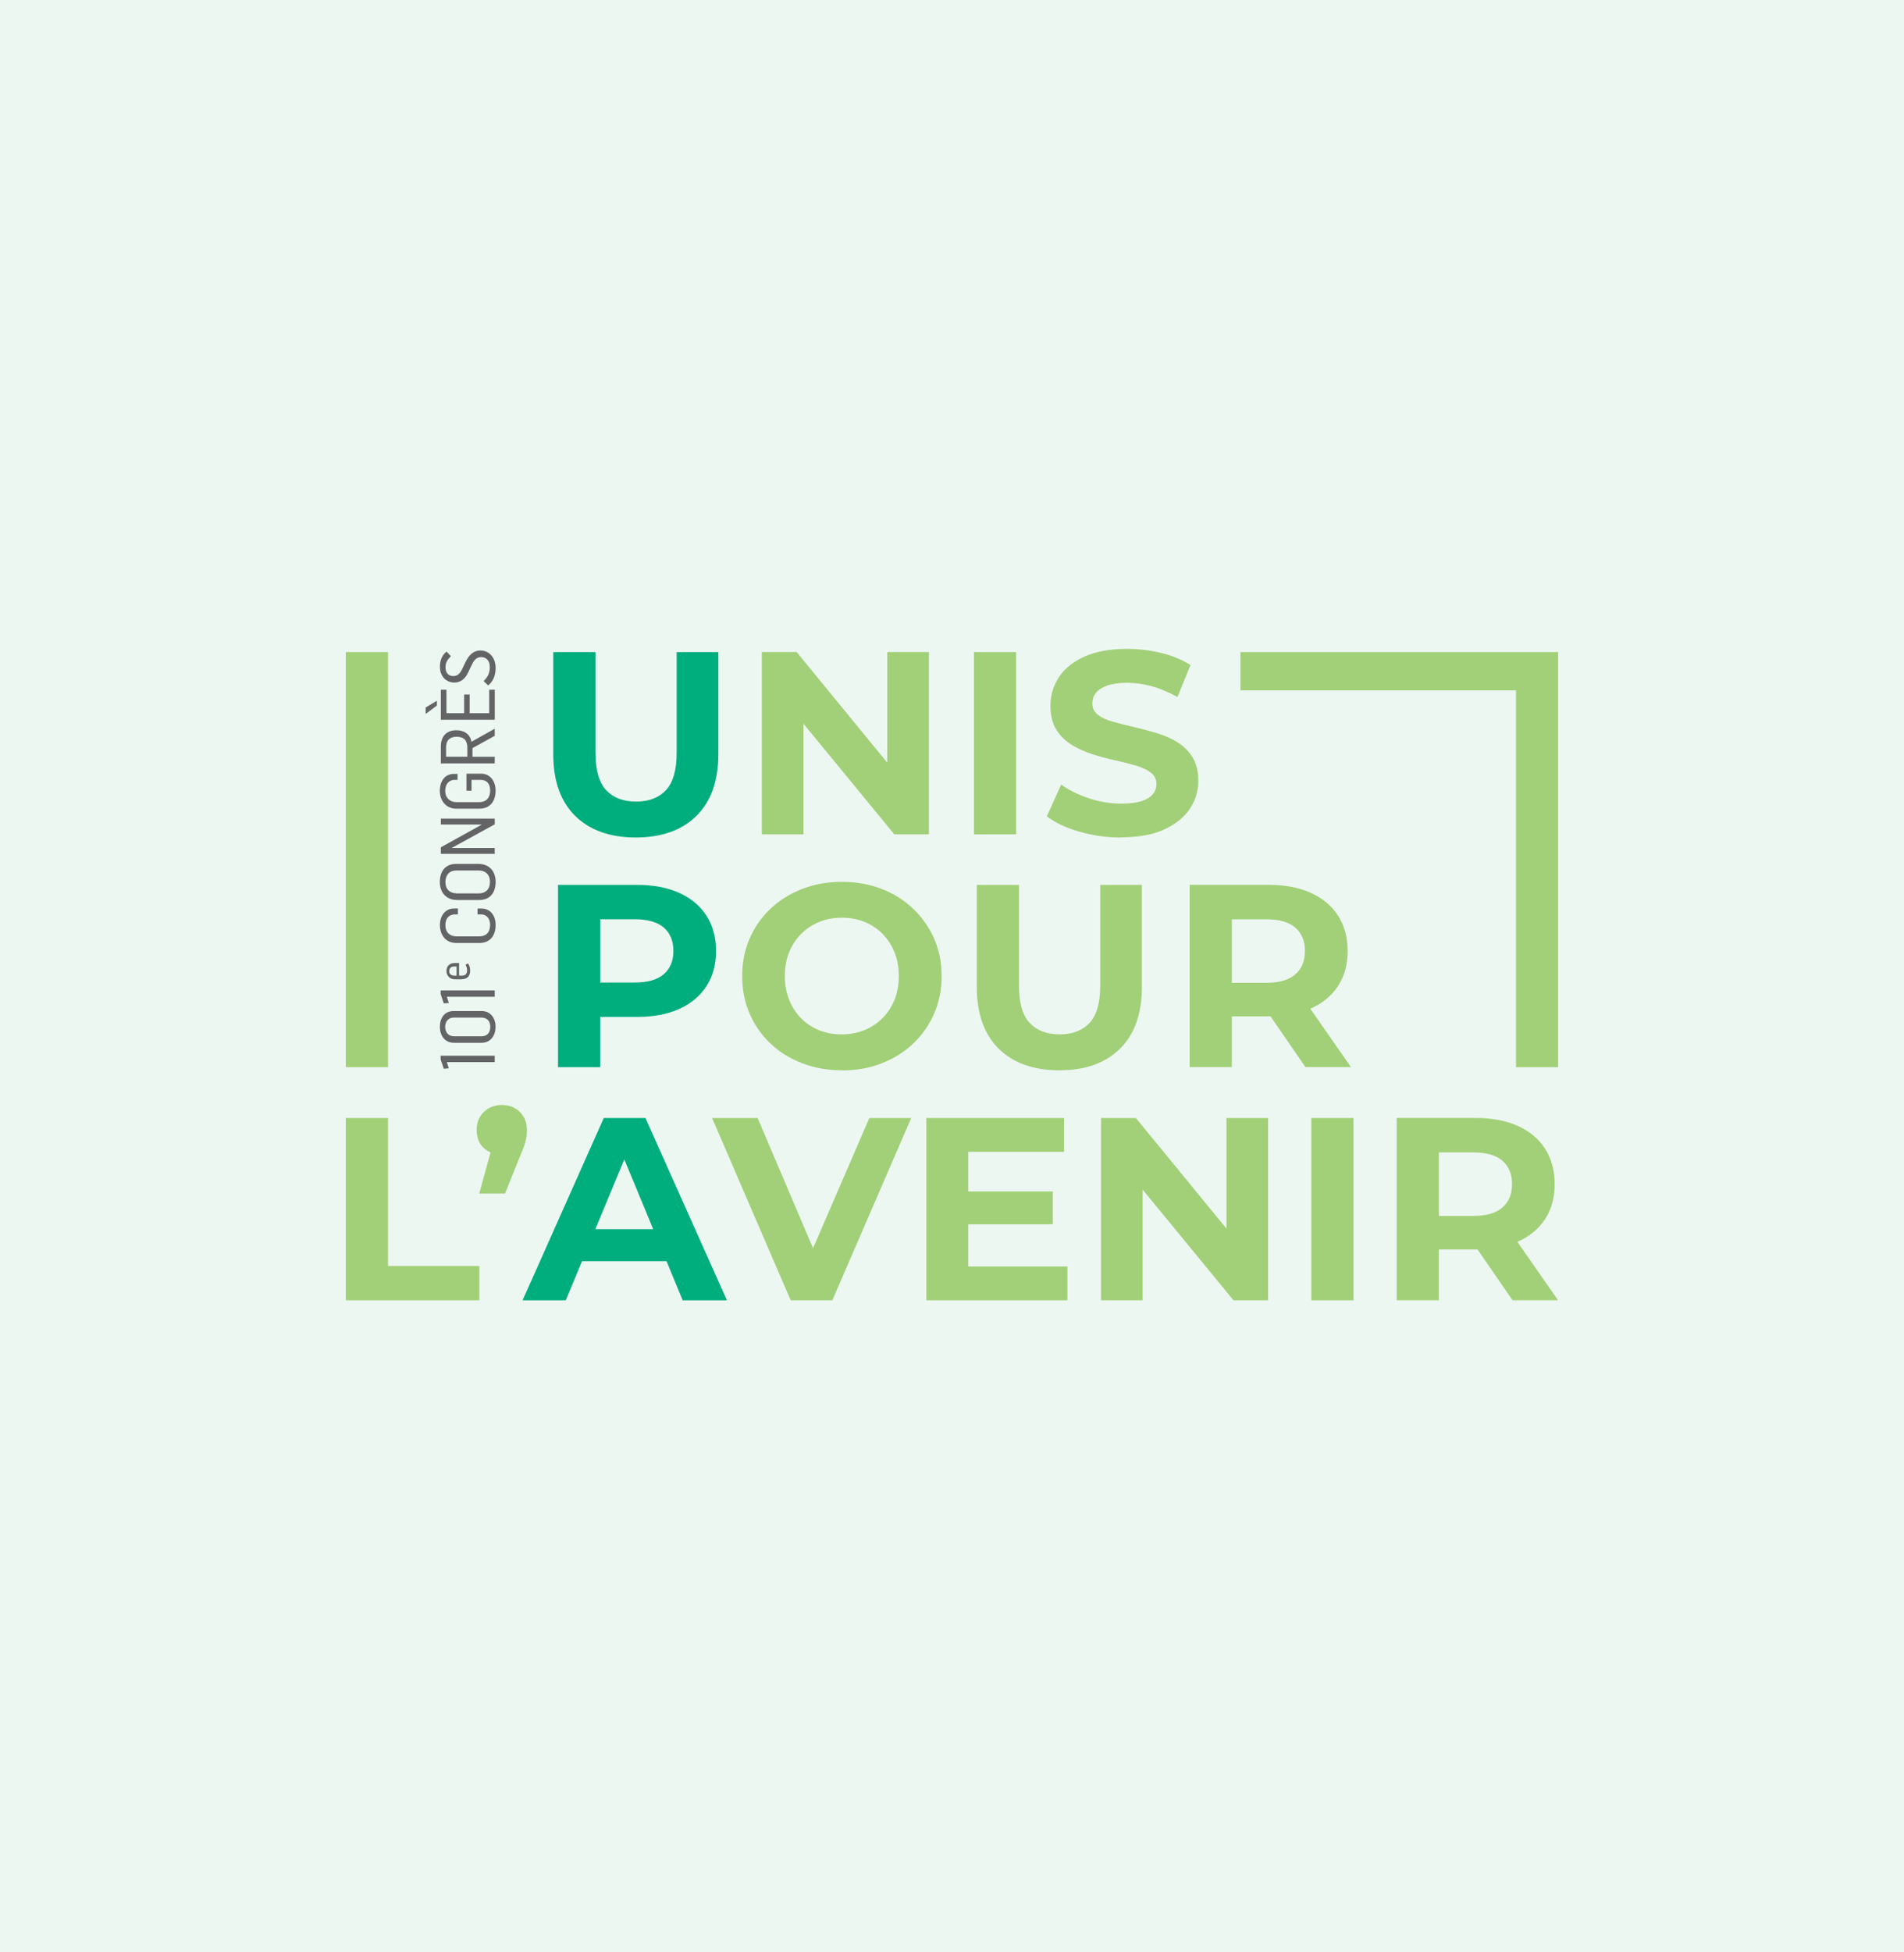
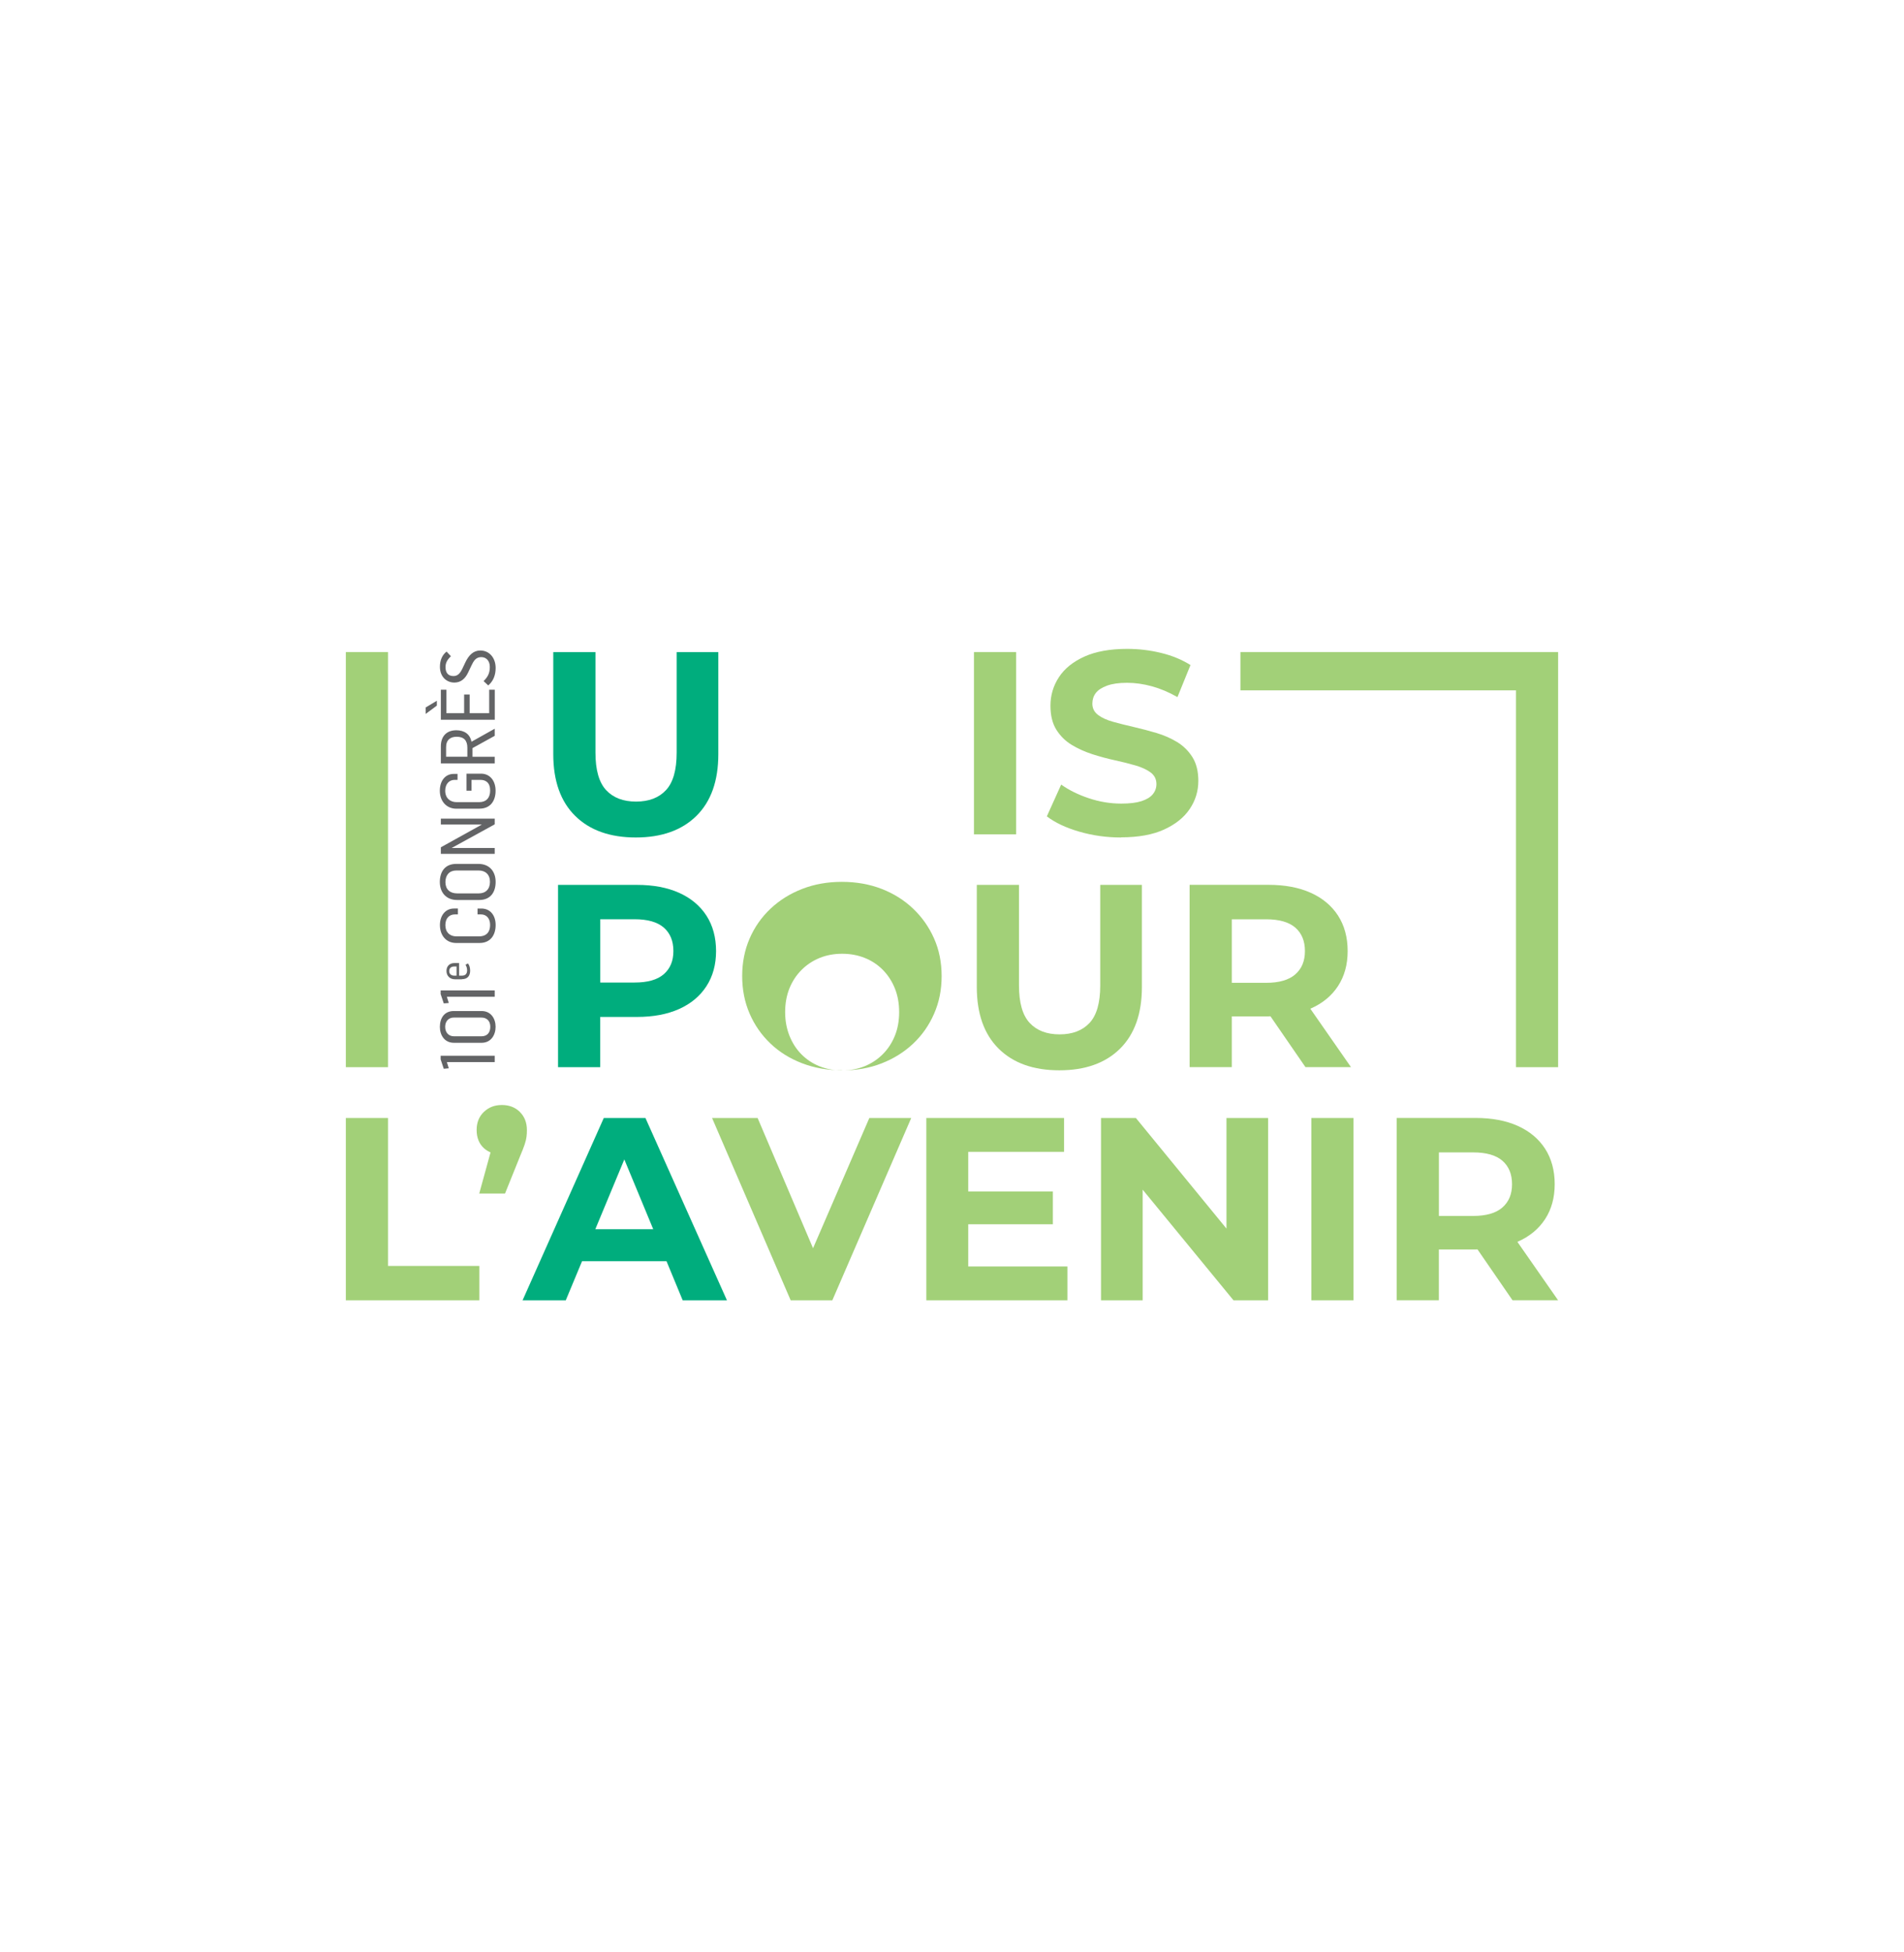
<svg xmlns="http://www.w3.org/2000/svg" id="Layer_2" viewBox="0 0 395.79 405.68">
  <defs>
    <style>.cls-1{fill:#edf7f2;}.cls-2{fill:#00ad7d;}.cls-3{fill:#a2d078;}.cls-4{fill:#636466;}</style>
  </defs>
  <g id="Layer_1-2">
-     <rect class="cls-1" width="395.79" height="405.68" />
    <path class="cls-2" d="M146.85,190.26c-1.33-2.05-3.23-3.64-5.68-4.74-2.45-1.1-5.38-1.65-8.77-1.65h-16.4v37.88h8.77v-10.44h7.63c3.39,0,6.31-.55,8.77-1.65,2.45-1.1,4.35-2.68,5.68-4.74,1.33-2.05,2-4.49,2-7.3s-.67-5.3-2-7.36M137.98,202.43c-1.33,1.16-3.36,1.73-6.06,1.73h-7.14v-13.15h7.14c2.71,0,4.73.58,6.06,1.73,1.33,1.16,2,2.78,2,4.87s-.67,3.66-2,4.82" />
-     <path class="cls-3" d="M175.05,222.4c-2.99,0-5.76-.49-8.3-1.46-2.54-.97-4.75-2.34-6.6-4.11-1.86-1.77-3.3-3.84-4.33-6.22-1.03-2.38-1.54-4.98-1.54-7.79s.51-5.41,1.54-7.79c1.03-2.38,2.48-4.45,4.36-6.22,1.88-1.77,4.08-3.14,6.6-4.11,2.52-.98,5.27-1.46,8.23-1.46s5.75.49,8.25,1.46c2.51.97,4.69,2.34,6.55,4.11,1.86,1.77,3.31,3.83,4.36,6.2,1.05,2.36,1.57,4.97,1.57,7.82s-.52,5.42-1.57,7.82c-1.05,2.4-2.5,4.47-4.36,6.22-1.86,1.75-4.04,3.11-6.55,4.09-2.51.98-5.24,1.46-8.2,1.46M174.99,214.93c1.7,0,3.26-.29,4.68-.87,1.42-.58,2.68-1.41,3.76-2.49,1.08-1.08,1.92-2.36,2.52-3.84.6-1.48.89-3.12.89-4.92s-.3-3.45-.89-4.92c-.6-1.48-1.43-2.76-2.49-3.84-1.07-1.08-2.32-1.91-3.76-2.49-1.45-.58-3.01-.87-4.71-.87s-3.25.29-4.68.87c-1.43.58-2.68,1.41-3.76,2.49-1.08,1.08-1.92,2.36-2.52,3.84-.59,1.48-.89,3.12-.89,4.92s.3,3.4.89,4.9c.6,1.5,1.42,2.79,2.49,3.87,1.07,1.08,2.32,1.91,3.76,2.49,1.44.58,3.01.87,4.71.87" />
+     <path class="cls-3" d="M175.05,222.4c-2.99,0-5.76-.49-8.3-1.46-2.54-.97-4.75-2.34-6.6-4.11-1.86-1.77-3.3-3.84-4.33-6.22-1.03-2.38-1.54-4.98-1.54-7.79s.51-5.41,1.54-7.79c1.03-2.38,2.48-4.45,4.36-6.22,1.88-1.77,4.08-3.14,6.6-4.11,2.52-.98,5.27-1.46,8.23-1.46s5.75.49,8.25,1.46c2.51.97,4.69,2.34,6.55,4.11,1.86,1.77,3.31,3.83,4.36,6.2,1.05,2.36,1.57,4.97,1.57,7.82s-.52,5.42-1.57,7.82c-1.05,2.4-2.5,4.47-4.36,6.22-1.86,1.75-4.04,3.11-6.55,4.09-2.51.98-5.24,1.46-8.2,1.46c1.7,0,3.26-.29,4.68-.87,1.42-.58,2.68-1.41,3.76-2.49,1.08-1.08,1.92-2.36,2.52-3.84.6-1.48.89-3.12.89-4.92s-.3-3.45-.89-4.92c-.6-1.48-1.43-2.76-2.49-3.84-1.07-1.08-2.32-1.91-3.76-2.49-1.45-.58-3.01-.87-4.71-.87s-3.25.29-4.68.87c-1.43.58-2.68,1.41-3.76,2.49-1.08,1.08-1.92,2.36-2.52,3.84-.59,1.48-.89,3.12-.89,4.92s.3,3.4.89,4.9c.6,1.5,1.42,2.79,2.49,3.87,1.07,1.08,2.32,1.91,3.76,2.49,1.44.58,3.01.87,4.71.87" />
    <path class="cls-3" d="M220.21,222.4c-5.38,0-9.58-1.5-12.61-4.49-3.03-3-4.55-7.27-4.55-12.83v-21.21h8.77v20.89c0,3.61.74,6.2,2.22,7.79,1.48,1.59,3.55,2.38,6.22,2.38s4.74-.79,6.23-2.38c1.48-1.59,2.22-4.18,2.22-7.79v-20.89h8.66v21.21c0,5.56-1.52,9.83-4.55,12.83-3.03,2.99-7.23,4.49-12.61,4.49" />
    <path class="cls-3" d="M280.84,221.75l-8.46-12.15s.05-.02.08-.03c2.45-1.08,4.35-2.64,5.68-4.68,1.33-2.04,2-4.46,2-7.28s-.67-5.3-2-7.36c-1.33-2.05-3.23-3.64-5.68-4.74-2.45-1.1-5.38-1.65-8.77-1.65h-16.4v37.88h8.77v-10.55h7.63c.14,0,.26-.02.4-.02l7.28,10.57h9.47ZM269.26,192.75c1.33,1.16,2,2.78,2,4.87s-.67,3.67-2,4.84c-1.33,1.17-3.36,1.76-6.06,1.76h-7.14v-13.2h7.14c2.71,0,4.73.58,6.06,1.73" />
    <polygon class="cls-3" points="71.89 270.19 71.89 232.31 80.66 232.31 80.66 263.05 99.65 263.05 99.65 270.19 71.89 270.19" />
    <path class="cls-3" d="M108.06,231.04c-.98-.96-2.22-1.43-3.74-1.43s-2.73.48-3.73,1.43c-1.01.96-1.51,2.21-1.51,3.76s.49,2.84,1.49,3.76c.41.39.89.67,1.4.9l-2.35,8.55h5.36l3.14-7.79c.43-1.01.75-1.82.95-2.43.2-.61.33-1.15.38-1.59.06-.45.08-.91.08-1.38,0-1.55-.49-2.8-1.46-3.76" />
    <path class="cls-2" d="M141.91,270.19h9.2l-16.94-37.88h-8.66l-16.88,37.88h8.98l3.38-8.12h17.56l3.36,8.12ZM123.75,255.42l6.03-14.5,6.01,14.5h-12.03Z" />
    <polygon class="cls-3" points="180.71 232.31 169.01 259.37 157.49 232.31 148.02 232.31 164.36 270.19 173.02 270.19 189.42 232.31 180.71 232.31" />
    <polygon class="cls-3" points="201.27 263.16 201.27 254.39 218.86 254.39 218.86 247.57 201.27 247.57 201.27 239.34 221.19 239.34 221.19 232.31 192.56 232.31 192.56 270.19 221.89 270.19 221.89 263.16 201.27 263.16" />
    <polygon class="cls-3" points="254.95 232.31 254.95 255.29 236.12 232.31 228.87 232.31 228.87 270.19 237.53 270.19 237.53 247.2 256.41 270.19 263.61 270.19 263.61 232.31 254.95 232.31" />
    <rect class="cls-3" x="272.59" y="232.31" width="8.77" height="37.88" />
    <path class="cls-3" d="M323.89,270.19l-8.47-12.15s.05-.02.08-.03c2.45-1.08,4.35-2.64,5.68-4.68,1.33-2.04,2-4.46,2-7.28s-.67-5.3-2-7.36c-1.33-2.05-3.23-3.64-5.68-4.74-2.45-1.1-5.38-1.65-8.77-1.65h-16.4v37.88h8.77v-10.55h7.63c.14,0,.26-.01.4-.02l7.28,10.57h9.47ZM312.31,241.19c1.33,1.16,2,2.78,2,4.87s-.67,3.67-2,4.84c-1.33,1.17-3.36,1.76-6.06,1.76h-7.14v-13.2h7.14c2.71,0,4.73.58,6.06,1.73" />
    <polygon class="cls-4" points="92.89 220.69 93.29 221.98 92.25 222.08 91.6 220.14 91.6 219.37 102.84 219.37 102.84 220.69 92.89 220.69" />
    <path class="cls-4" d="M100.12,216.68h-5.77c-1.95,0-2.91-1.59-2.91-3.3,0-1.84.93-3.3,2.89-3.3h5.77c1.96,0,2.92,1.57,2.92,3.28s-.96,3.32-2.91,3.32M100.08,211.44h-5.78c-.96,0-1.76.69-1.76,1.92s.77,1.97,1.81,1.97h5.75c1.12,0,1.82-.71,1.82-1.98s-.79-1.91-1.84-1.91" />
    <polygon class="cls-4" points="92.89 207.12 93.29 208.41 92.25 208.5 91.6 206.57 91.6 205.8 102.84 205.8 102.84 207.12 92.89 207.12" />
    <path class="cls-4" d="M96.02,203.49h-1.39c-1.17,0-1.82-.76-1.82-1.74s.63-1.64,1.68-1.64h.94v2.62h.59c.76,0,1.08-.41,1.08-1.14,0-.51-.19-.86-.33-1.13l.51-.27c.33.43.45.97.45,1.51,0,1.03-.51,1.76-1.7,1.76M94.9,200.83h-.48c-.52,0-1.04.24-1.04.96,0,.66.52.94,1.04.94h.49v-1.91Z" />
    <path class="cls-4" d="M99.68,195.94h-4.87c-2.06,0-3.36-1.56-3.36-3.73,0-2.02,1.18-3.43,2.91-3.43h.83v1.22h-.6c-1.16,0-2.01.75-2.01,2.24s.94,2.33,2.29,2.33h4.67c1.65,0,2.34-.97,2.34-2.37s-.79-2.2-1.9-2.2h-.71v-1.22h.8c1.82,0,2.96,1.4,2.96,3.42,0,2.12-1.09,3.74-3.35,3.74" />
    <path class="cls-4" d="M99.6,187.01h-4.57c-2.31,0-3.6-1.59-3.6-3.74s1.07-3.76,3.41-3.76h4.59c2.37,0,3.6,1.62,3.6,3.74s-1.05,3.76-3.43,3.76M99.51,180.88h-4.67c-1.4,0-2.25.93-2.25,2.42s.94,2.34,2.44,2.34h4.49c1.41,0,2.33-.86,2.33-2.4s-.96-2.36-2.34-2.36" />
    <polygon class="cls-4" points="91.64 177.42 91.64 176.06 100.12 171.36 100.12 171.33 91.64 171.33 91.64 170.11 102.84 170.11 102.84 171.29 93.93 176.18 93.93 176.21 102.84 176.21 102.84 177.42 91.64 177.42" />
    <path class="cls-4" d="M99.68,168.04h-4.81c-2.07,0-3.44-1.57-3.44-3.72s1.18-3.51,2.89-3.51h.79v1.24h-.61c-1.13,0-1.95.86-1.95,2.26,0,1.53,1.02,2.37,2.37,2.37h4.68c1.45,0,2.29-.88,2.29-2.4,0-1.65-.9-2.23-2.03-2.23h-1.84v2.25h-1.05v-3.54h3.03c1.81,0,3.02,1.43,3.02,3.55s-1.09,3.72-3.35,3.72" />
    <path class="cls-4" d="M91.64,158.61v-3.52c0-2.2,1.29-3.35,3.22-3.35,1.62,0,2.86.79,3.14,2.39l4.84-2.71v1.48l-4.62,2.55v1.8h4.62v1.37h-11.21ZM97.15,155.37c0-1.51-.72-2.28-2.22-2.28-1.31,0-2.2.65-2.2,2.19v1.96h4.42v-1.87Z" />
    <path class="cls-4" d="M88.48,148.34v-1.33l2.33-1.4v1.01l-2.33,1.73ZM91.64,149.56v-6.24h1.16v4.87h3.68v-3.88h1.15v3.88h4.06v-4.87h1.16v6.24h-11.21Z" />
    <path class="cls-4" d="M101.49,142.43l-.96-.9c.79-.82,1.29-1.52,1.29-2.95,0-1.29-.75-2.04-1.79-2.04-1.13,0-1.6.85-2.01,1.71l-.71,1.49c-.63,1.34-1.56,2.09-2.86,2.09-1.65,0-3-1.23-3-3.27,0-1.26.39-2.39,1.38-3.17l.9.96c-.71.72-1.12,1.3-1.12,2.29,0,1.07.49,1.84,1.65,1.84.88,0,1.38-.55,1.87-1.57l.61-1.29c.71-1.49,1.67-2.45,3.1-2.45,1.93,0,3.19,1.57,3.19,3.63,0,1.56-.53,2.77-1.54,3.63" />
    <polygon class="cls-3" points="323.89 135.49 257.85 135.49 257.85 143.45 315.13 143.45 315.13 221.75 323.89 221.75 323.89 135.49" />
    <rect class="cls-3" x="71.89" y="135.49" width="8.77" height="86.26" />
    <path class="cls-2" d="M132.17,174.02c-5.38,0-9.58-1.5-12.61-4.49-3.03-2.99-4.55-7.27-4.55-12.82v-21.21h8.77v20.89c0,3.61.74,6.2,2.22,7.79,1.48,1.59,3.55,2.38,6.22,2.38s4.74-.79,6.22-2.38c1.48-1.59,2.22-4.18,2.22-7.79v-20.89h8.66v21.21c0,5.55-1.52,9.83-4.55,12.82-3.03,2.99-7.23,4.49-12.61,4.49" />
-     <polygon class="cls-3" points="158.36 173.37 158.36 135.49 165.61 135.49 187.96 162.77 184.44 162.77 184.44 135.49 193.1 135.49 193.1 173.37 185.9 173.37 163.5 146.1 167.02 146.1 167.02 173.37 158.36 173.37" />
    <rect class="cls-3" x="202.46" y="135.49" width="8.77" height="37.88" />
    <path class="cls-3" d="M233.03,174.02c-3.03,0-5.93-.41-8.71-1.22-2.78-.81-5.01-1.87-6.71-3.17l2.98-6.6c1.62,1.15,3.54,2.1,5.76,2.84,2.22.74,4.46,1.11,6.74,1.11,1.73,0,3.13-.17,4.19-.51,1.06-.34,1.85-.82,2.35-1.43.5-.61.76-1.32.76-2.11,0-1.01-.4-1.81-1.19-2.41-.79-.59-1.84-1.08-3.14-1.46-1.3-.38-2.73-.74-4.3-1.08-1.57-.34-3.14-.77-4.71-1.27-1.57-.51-3-1.16-4.3-1.95-1.3-.79-2.35-1.84-3.17-3.14-.81-1.3-1.22-2.96-1.22-4.98,0-2.16.59-4.14,1.76-5.93,1.17-1.79,2.94-3.21,5.3-4.28,2.36-1.06,5.33-1.6,8.9-1.6,2.38,0,4.73.28,7.03.84,2.31.56,4.35,1.4,6.12,2.52l-2.71,6.66c-1.77-1.01-3.54-1.76-5.3-2.24-1.77-.49-3.5-.73-5.19-.73s-3.09.2-4.17.6c-1.08.4-1.86.91-2.33,1.54s-.7,1.36-.7,2.19c0,.97.4,1.76,1.19,2.35.79.6,1.84,1.07,3.14,1.43,1.3.36,2.73.72,4.3,1.08,1.57.36,3.14.78,4.71,1.24,1.57.47,3,1.1,4.3,1.89,1.3.8,2.35,1.84,3.17,3.14.81,1.3,1.22,2.94,1.22,4.92,0,2.13-.6,4.08-1.79,5.84-1.19,1.77-2.97,3.19-5.33,4.27-2.36,1.08-5.35,1.62-8.95,1.62" />
  </g>
</svg>